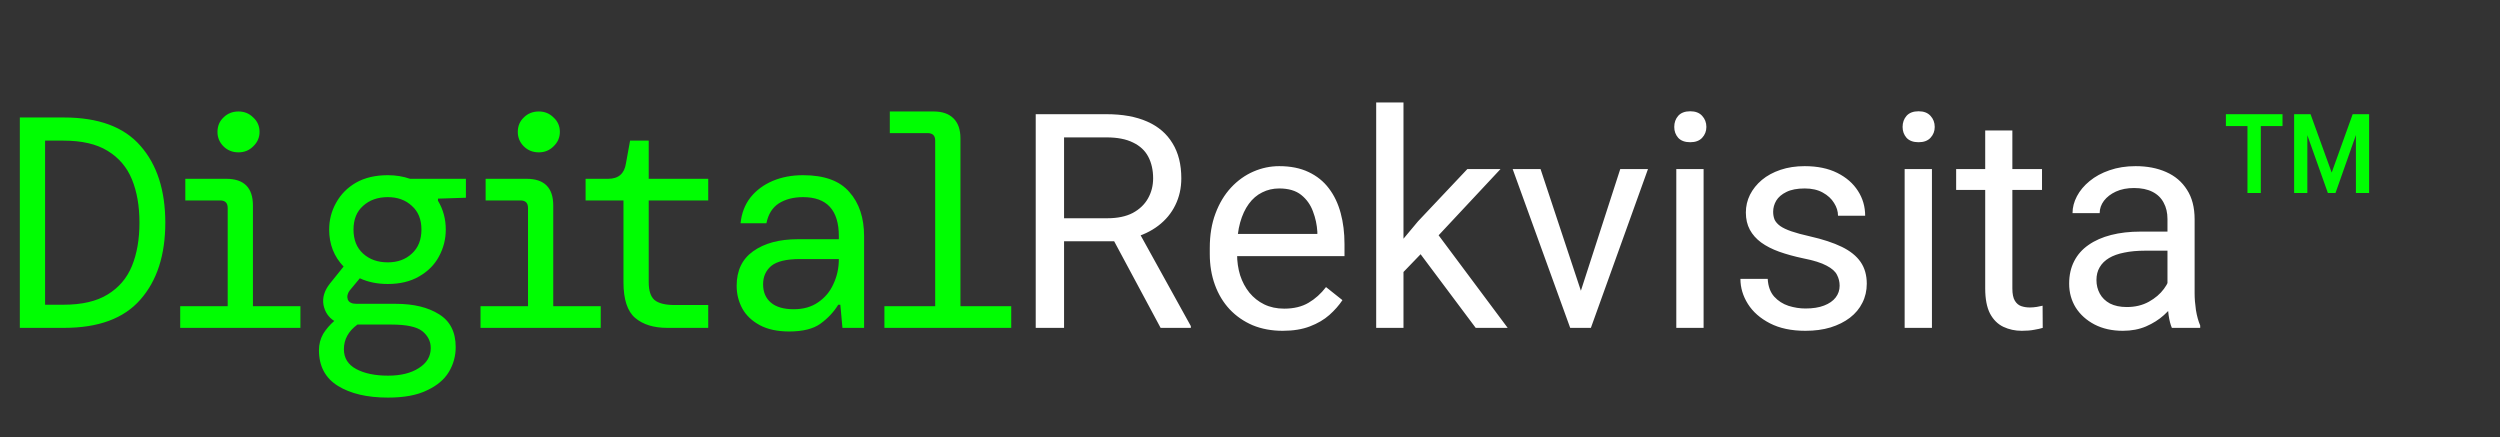
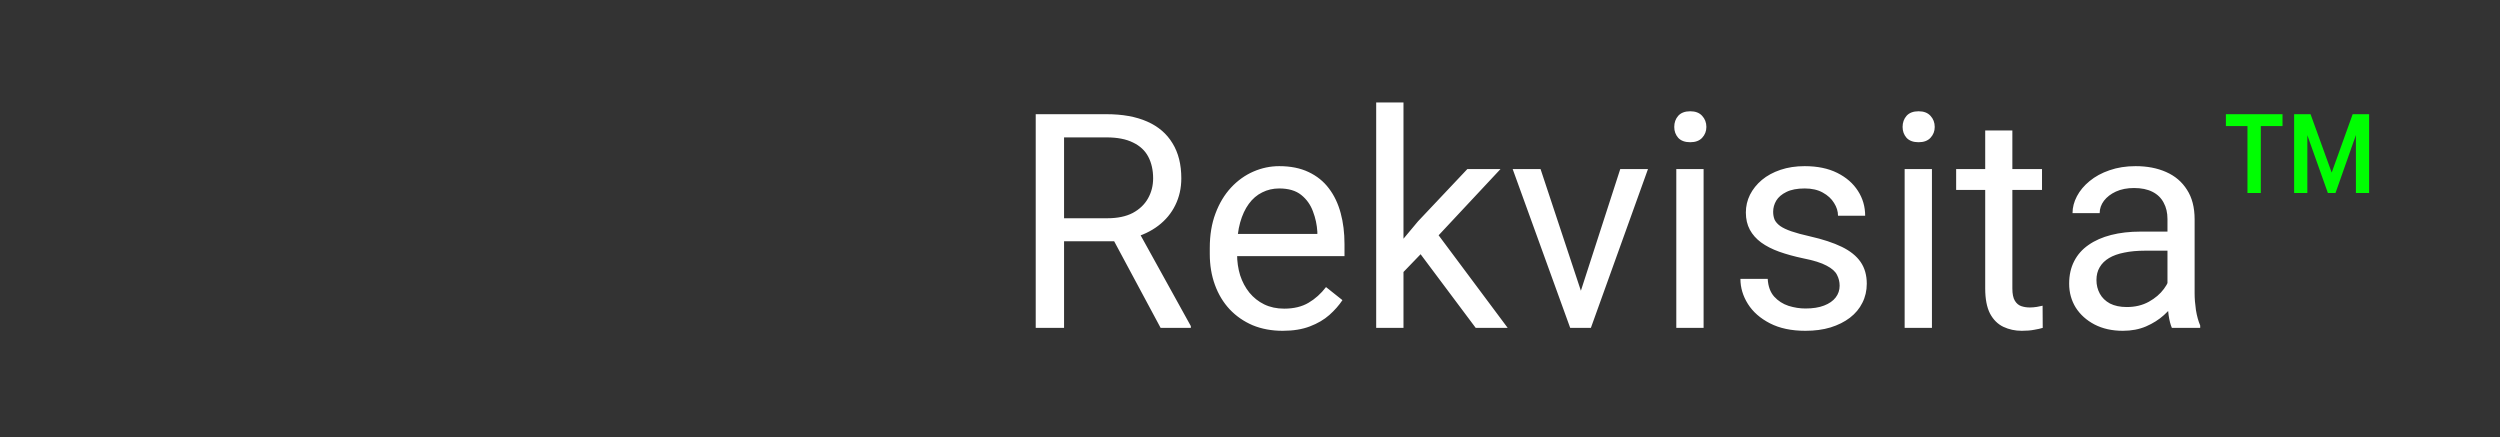
<svg xmlns="http://www.w3.org/2000/svg" width="183" height="32" viewBox="0 0 183 32" fill="none">
  <rect x="0" y="0" width="183" height="32" fill="#333333" stroke="none" />
-   <path d="M1.452 24V8.6H4.686C7.209 8.6 9.071 9.289 10.274 10.668C11.491 12.047 12.1 13.924 12.1 16.3C12.1 18.676 11.491 20.553 10.274 21.932C9.071 23.311 7.209 24 4.686 24H1.452ZM3.3 22.306H4.642C5.991 22.306 7.069 22.057 7.876 21.558C8.697 21.059 9.291 20.363 9.658 19.468C10.025 18.573 10.208 17.517 10.208 16.3C10.208 15.083 10.025 14.027 9.658 13.132C9.291 12.237 8.697 11.541 7.876 11.042C7.069 10.543 5.991 10.294 4.642 10.294H3.3V22.306ZM17.459 11.152C17.019 11.152 16.653 11.005 16.359 10.712C16.066 10.419 15.919 10.067 15.919 9.656C15.919 9.231 16.066 8.879 16.359 8.6C16.653 8.307 17.019 8.16 17.459 8.16C17.885 8.16 18.244 8.307 18.537 8.6C18.845 8.879 18.999 9.231 18.999 9.656C18.999 10.067 18.845 10.419 18.537 10.712C18.244 11.005 17.885 11.152 17.459 11.152ZM13.191 24V22.416H16.667V15.222C16.667 14.855 16.484 14.672 16.117 14.672H13.565V13.088H16.557C17.863 13.088 18.515 13.741 18.515 15.046V22.416H21.991V24H13.191ZM28.385 20.788C27.622 20.788 26.94 20.649 26.339 20.37L25.591 21.272C25.43 21.492 25.386 21.712 25.459 21.932C25.547 22.137 25.759 22.24 26.097 22.24H28.979C30.284 22.24 31.34 22.497 32.147 23.01C32.953 23.509 33.357 24.308 33.357 25.408C33.357 26.068 33.188 26.677 32.851 27.234C32.514 27.791 31.978 28.239 31.245 28.576C30.526 28.928 29.58 29.104 28.407 29.104C26.881 29.104 25.657 28.818 24.733 28.246C23.809 27.674 23.347 26.801 23.347 25.628C23.347 25.203 23.45 24.807 23.655 24.44C23.875 24.088 24.146 23.773 24.469 23.494C24.044 23.23 23.779 22.834 23.677 22.306C23.589 21.778 23.75 21.257 24.161 20.744L25.151 19.512C24.447 18.779 24.095 17.877 24.095 16.806C24.095 16.102 24.264 15.449 24.601 14.848C24.938 14.232 25.422 13.741 26.053 13.374C26.698 13.007 27.476 12.824 28.385 12.824C28.971 12.824 29.514 12.912 30.013 13.088H34.105V14.474L32.059 14.54V14.694C32.44 15.325 32.631 16.029 32.631 16.806C32.631 17.51 32.462 18.17 32.125 18.786C31.802 19.387 31.318 19.871 30.673 20.238C30.042 20.605 29.279 20.788 28.385 20.788ZM28.385 19.204C29.104 19.204 29.69 18.991 30.145 18.566C30.614 18.141 30.849 17.554 30.849 16.806C30.849 16.058 30.614 15.479 30.145 15.068C29.69 14.643 29.104 14.43 28.385 14.43C27.651 14.43 27.05 14.643 26.581 15.068C26.111 15.479 25.877 16.058 25.877 16.806C25.877 17.554 26.111 18.141 26.581 18.566C27.05 18.991 27.651 19.204 28.385 19.204ZM25.173 25.562C25.173 26.207 25.474 26.691 26.075 27.014C26.676 27.337 27.453 27.498 28.407 27.498C29.331 27.498 30.079 27.315 30.651 26.948C31.238 26.581 31.531 26.09 31.531 25.474C31.531 24.99 31.326 24.579 30.915 24.242C30.504 23.919 29.749 23.758 28.649 23.758H26.163C25.503 24.242 25.173 24.843 25.173 25.562ZM39.442 11.152C39.002 11.152 38.636 11.005 38.342 10.712C38.049 10.419 37.902 10.067 37.902 9.656C37.902 9.231 38.049 8.879 38.342 8.6C38.636 8.307 39.002 8.16 39.442 8.16C39.868 8.16 40.227 8.307 40.52 8.6C40.828 8.879 40.982 9.231 40.982 9.656C40.982 10.067 40.828 10.419 40.52 10.712C40.227 11.005 39.868 11.152 39.442 11.152ZM35.174 24V22.416H38.65V15.222C38.65 14.855 38.467 14.672 38.1 14.672H35.548V13.088H38.54C39.846 13.088 40.498 13.741 40.498 15.046V22.416H43.974V24H35.174ZM48.85 24C47.852 24 47.068 23.758 46.496 23.274C45.924 22.79 45.638 21.917 45.638 20.656V14.672H42.866V13.088H44.516C45.264 13.088 45.696 12.721 45.814 11.988L46.122 10.294H47.486V13.088H51.842V14.672H47.486V20.656C47.486 21.272 47.625 21.705 47.904 21.954C48.197 22.203 48.696 22.328 49.4 22.328H51.842V24H48.85ZM57.773 24.264C56.908 24.264 56.189 24.11 55.617 23.802C55.045 23.494 54.62 23.091 54.341 22.592C54.062 22.079 53.923 21.521 53.923 20.92C53.923 19.805 54.326 18.962 55.133 18.39C55.954 17.803 57.047 17.51 58.411 17.51H61.403V17.29C61.403 15.383 60.53 14.43 58.785 14.43C58.081 14.43 57.487 14.584 57.003 14.892C56.534 15.2 56.233 15.684 56.101 16.344H54.209C54.282 15.611 54.524 14.98 54.935 14.452C55.36 13.924 55.903 13.521 56.563 13.242C57.223 12.963 57.964 12.824 58.785 12.824C60.34 12.824 61.469 13.235 62.173 14.056C62.892 14.863 63.251 15.941 63.251 17.29V24H61.667L61.513 22.306H61.359C61.036 22.834 60.604 23.296 60.061 23.692C59.533 24.073 58.77 24.264 57.773 24.264ZM58.103 22.636C58.807 22.636 59.401 22.467 59.885 22.13C60.384 21.793 60.758 21.345 61.007 20.788C61.271 20.231 61.403 19.622 61.403 18.962H58.565C57.568 18.962 56.864 19.131 56.453 19.468C56.057 19.805 55.859 20.253 55.859 20.81C55.859 21.382 56.05 21.829 56.431 22.152C56.812 22.475 57.37 22.636 58.103 22.636ZM64.738 24V22.416H68.456V10.294C68.456 9.927 68.273 9.744 67.906 9.744H65.134V8.16H68.346C68.977 8.16 69.461 8.329 69.798 8.666C70.136 9.003 70.304 9.487 70.304 10.118V22.416H74.022V24H64.738Z" fill="#00FE02" />
  <path d="M75.815 8.359H80.993C82.168 8.359 83.159 8.538 83.969 8.896C84.785 9.255 85.405 9.785 85.827 10.486C86.257 11.181 86.472 12.037 86.472 13.054C86.472 13.77 86.325 14.425 86.031 15.02C85.745 15.607 85.329 16.108 84.785 16.523C84.248 16.932 83.603 17.236 82.852 17.436L82.272 17.662H77.405L77.384 15.976H81.058C81.802 15.976 82.422 15.847 82.916 15.589C83.41 15.324 83.783 14.969 84.033 14.525C84.284 14.081 84.409 13.591 84.409 13.054C84.409 12.452 84.291 11.926 84.055 11.475C83.818 11.023 83.446 10.676 82.938 10.433C82.436 10.182 81.788 10.057 80.993 10.057H77.889V24H75.815V8.359ZM84.957 24L81.154 16.91L83.314 16.899L87.17 23.871V24H84.957ZM93.894 24.215C93.085 24.215 92.351 24.079 91.692 23.807C91.041 23.527 90.478 23.137 90.006 22.636C89.54 22.134 89.182 21.54 88.932 20.852C88.681 20.165 88.556 19.413 88.556 18.597V18.145C88.556 17.2 88.695 16.359 88.975 15.621C89.254 14.876 89.633 14.246 90.113 13.73C90.593 13.215 91.137 12.825 91.746 12.56C92.355 12.295 92.985 12.162 93.637 12.162C94.467 12.162 95.184 12.305 95.785 12.592C96.394 12.878 96.892 13.279 97.278 13.795C97.665 14.303 97.951 14.905 98.138 15.6C98.324 16.287 98.417 17.039 98.417 17.855V18.747H89.737V17.125H96.43V16.975C96.401 16.459 96.294 15.958 96.107 15.471C95.928 14.984 95.642 14.583 95.248 14.268C94.854 13.953 94.317 13.795 93.637 13.795C93.186 13.795 92.77 13.892 92.391 14.085C92.011 14.271 91.685 14.55 91.413 14.923C91.141 15.295 90.93 15.75 90.779 16.287C90.629 16.824 90.554 17.444 90.554 18.145V18.597C90.554 19.148 90.629 19.667 90.779 20.154C90.937 20.634 91.162 21.057 91.456 21.422C91.757 21.787 92.118 22.074 92.541 22.281C92.971 22.489 93.458 22.593 94.002 22.593C94.704 22.593 95.298 22.45 95.785 22.163C96.272 21.877 96.698 21.494 97.064 21.014L98.267 21.97C98.016 22.349 97.697 22.711 97.311 23.055C96.924 23.398 96.448 23.678 95.882 23.893C95.323 24.107 94.661 24.215 93.894 24.215ZM102.735 7.5V24H100.737V7.5H102.735ZM109.836 12.377L104.766 17.802L101.93 20.745L101.769 18.629L103.799 16.201L107.408 12.377H109.836ZM108.021 24L103.874 18.457L104.905 16.685L110.362 24H108.021ZM115.422 22.206L118.602 12.377H120.632L116.453 24H115.121L115.422 22.206ZM112.769 12.377L116.045 22.26L116.271 24H114.938L110.728 12.377H112.769ZM124.703 12.377V24H122.705V12.377H124.703ZM122.555 9.294C122.555 8.972 122.651 8.7 122.845 8.478C123.045 8.256 123.339 8.145 123.726 8.145C124.105 8.145 124.395 8.256 124.596 8.478C124.803 8.7 124.907 8.972 124.907 9.294C124.907 9.602 124.803 9.867 124.596 10.089C124.395 10.304 124.105 10.411 123.726 10.411C123.339 10.411 123.045 10.304 122.845 10.089C122.651 9.867 122.555 9.602 122.555 9.294ZM134.661 20.917C134.661 20.631 134.597 20.366 134.468 20.122C134.346 19.871 134.092 19.646 133.705 19.445C133.326 19.238 132.753 19.059 131.986 18.908C131.342 18.772 130.758 18.611 130.235 18.425C129.72 18.239 129.279 18.013 128.914 17.748C128.556 17.483 128.28 17.172 128.087 16.814C127.894 16.455 127.797 16.037 127.797 15.557C127.797 15.098 127.897 14.665 128.098 14.257C128.305 13.849 128.595 13.487 128.968 13.172C129.347 12.857 129.802 12.61 130.332 12.431C130.862 12.252 131.453 12.162 132.104 12.162C133.035 12.162 133.83 12.327 134.489 12.656C135.148 12.986 135.653 13.426 136.004 13.977C136.355 14.522 136.53 15.127 136.53 15.793H134.543C134.543 15.471 134.446 15.159 134.253 14.858C134.067 14.55 133.791 14.296 133.426 14.096C133.068 13.895 132.627 13.795 132.104 13.795C131.553 13.795 131.105 13.881 130.762 14.053C130.425 14.217 130.178 14.429 130.021 14.687C129.87 14.944 129.795 15.216 129.795 15.503C129.795 15.718 129.831 15.911 129.902 16.083C129.981 16.248 130.117 16.402 130.311 16.545C130.504 16.681 130.776 16.81 131.127 16.932C131.478 17.053 131.925 17.175 132.47 17.297C133.422 17.512 134.206 17.77 134.822 18.07C135.438 18.371 135.896 18.74 136.197 19.177C136.498 19.614 136.648 20.144 136.648 20.767C136.648 21.275 136.541 21.741 136.326 22.163C136.118 22.586 135.814 22.951 135.413 23.259C135.019 23.56 134.547 23.796 133.995 23.968C133.451 24.133 132.839 24.215 132.158 24.215C131.134 24.215 130.268 24.032 129.559 23.667C128.85 23.302 128.312 22.829 127.947 22.249C127.582 21.669 127.399 21.057 127.399 20.412H129.397C129.426 20.956 129.584 21.39 129.87 21.712C130.157 22.027 130.507 22.253 130.923 22.389C131.338 22.518 131.75 22.582 132.158 22.582C132.702 22.582 133.157 22.51 133.522 22.367C133.895 22.224 134.178 22.027 134.371 21.776C134.564 21.526 134.661 21.239 134.661 20.917ZM141.418 12.377V24H139.42V12.377H141.418ZM139.27 9.294C139.27 8.972 139.366 8.7 139.56 8.478C139.76 8.256 140.054 8.145 140.44 8.145C140.82 8.145 141.11 8.256 141.311 8.478C141.518 8.7 141.622 8.972 141.622 9.294C141.622 9.602 141.518 9.867 141.311 10.089C141.11 10.304 140.82 10.411 140.44 10.411C140.054 10.411 139.76 10.304 139.56 10.089C139.366 9.867 139.27 9.602 139.27 9.294ZM149.475 12.377V13.902H143.19V12.377H149.475ZM145.317 9.552H147.305V21.121C147.305 21.515 147.366 21.812 147.487 22.013C147.609 22.213 147.767 22.346 147.96 22.41C148.153 22.475 148.361 22.507 148.583 22.507C148.748 22.507 148.92 22.492 149.099 22.464C149.285 22.428 149.424 22.399 149.518 22.378L149.528 24C149.371 24.05 149.163 24.097 148.905 24.14C148.655 24.19 148.35 24.215 147.992 24.215C147.505 24.215 147.058 24.118 146.649 23.925C146.241 23.731 145.915 23.409 145.672 22.958C145.436 22.5 145.317 21.884 145.317 21.11V9.552ZM158.659 22.013V16.029C158.659 15.571 158.566 15.174 158.38 14.837C158.201 14.493 157.929 14.228 157.563 14.042C157.198 13.856 156.747 13.763 156.21 13.763C155.709 13.763 155.268 13.849 154.889 14.021C154.516 14.192 154.223 14.418 154.008 14.697C153.8 14.977 153.696 15.277 153.696 15.6H151.709C151.709 15.184 151.816 14.773 152.031 14.364C152.246 13.956 152.554 13.587 152.955 13.258C153.363 12.921 153.85 12.656 154.416 12.463C154.989 12.262 155.626 12.162 156.328 12.162C157.173 12.162 157.918 12.305 158.562 12.592C159.214 12.878 159.723 13.312 160.088 13.892C160.46 14.464 160.646 15.184 160.646 16.051V21.465C160.646 21.852 160.679 22.263 160.743 22.7C160.815 23.137 160.919 23.513 161.055 23.828V24H158.981C158.881 23.771 158.802 23.466 158.745 23.087C158.688 22.7 158.659 22.342 158.659 22.013ZM159.003 16.953L159.024 18.35H157.016C156.45 18.35 155.945 18.396 155.501 18.489C155.057 18.575 154.685 18.708 154.384 18.887C154.083 19.066 153.854 19.291 153.696 19.564C153.539 19.828 153.46 20.14 153.46 20.498C153.46 20.863 153.542 21.196 153.707 21.497C153.872 21.798 154.119 22.038 154.448 22.217C154.785 22.389 155.197 22.475 155.684 22.475C156.292 22.475 156.829 22.346 157.295 22.088C157.76 21.83 158.129 21.515 158.401 21.143C158.681 20.77 158.831 20.409 158.853 20.058L159.701 21.014C159.651 21.314 159.515 21.648 159.293 22.013C159.071 22.378 158.774 22.729 158.401 23.065C158.036 23.395 157.599 23.671 157.091 23.893C156.59 24.107 156.024 24.215 155.394 24.215C154.606 24.215 153.915 24.061 153.32 23.753C152.733 23.445 152.275 23.033 151.945 22.518C151.623 21.995 151.462 21.411 151.462 20.767C151.462 20.144 151.584 19.596 151.827 19.123C152.071 18.643 152.422 18.246 152.88 17.931C153.338 17.608 153.89 17.365 154.534 17.2C155.179 17.035 155.898 16.953 156.693 16.953H159.003Z" fill="white" />
  <path d="M172.453 14.128V9.885L170.959 14.128H170.401L168.897 9.896V14.128H167.93V8.359H169.133L170.68 12.635L172.216 8.359H173.419V14.128H172.453ZM167.081 8.359V9.229H165.492V14.128H164.514V9.229H162.935V8.359H167.081Z" fill="#00FE02" />
</svg>